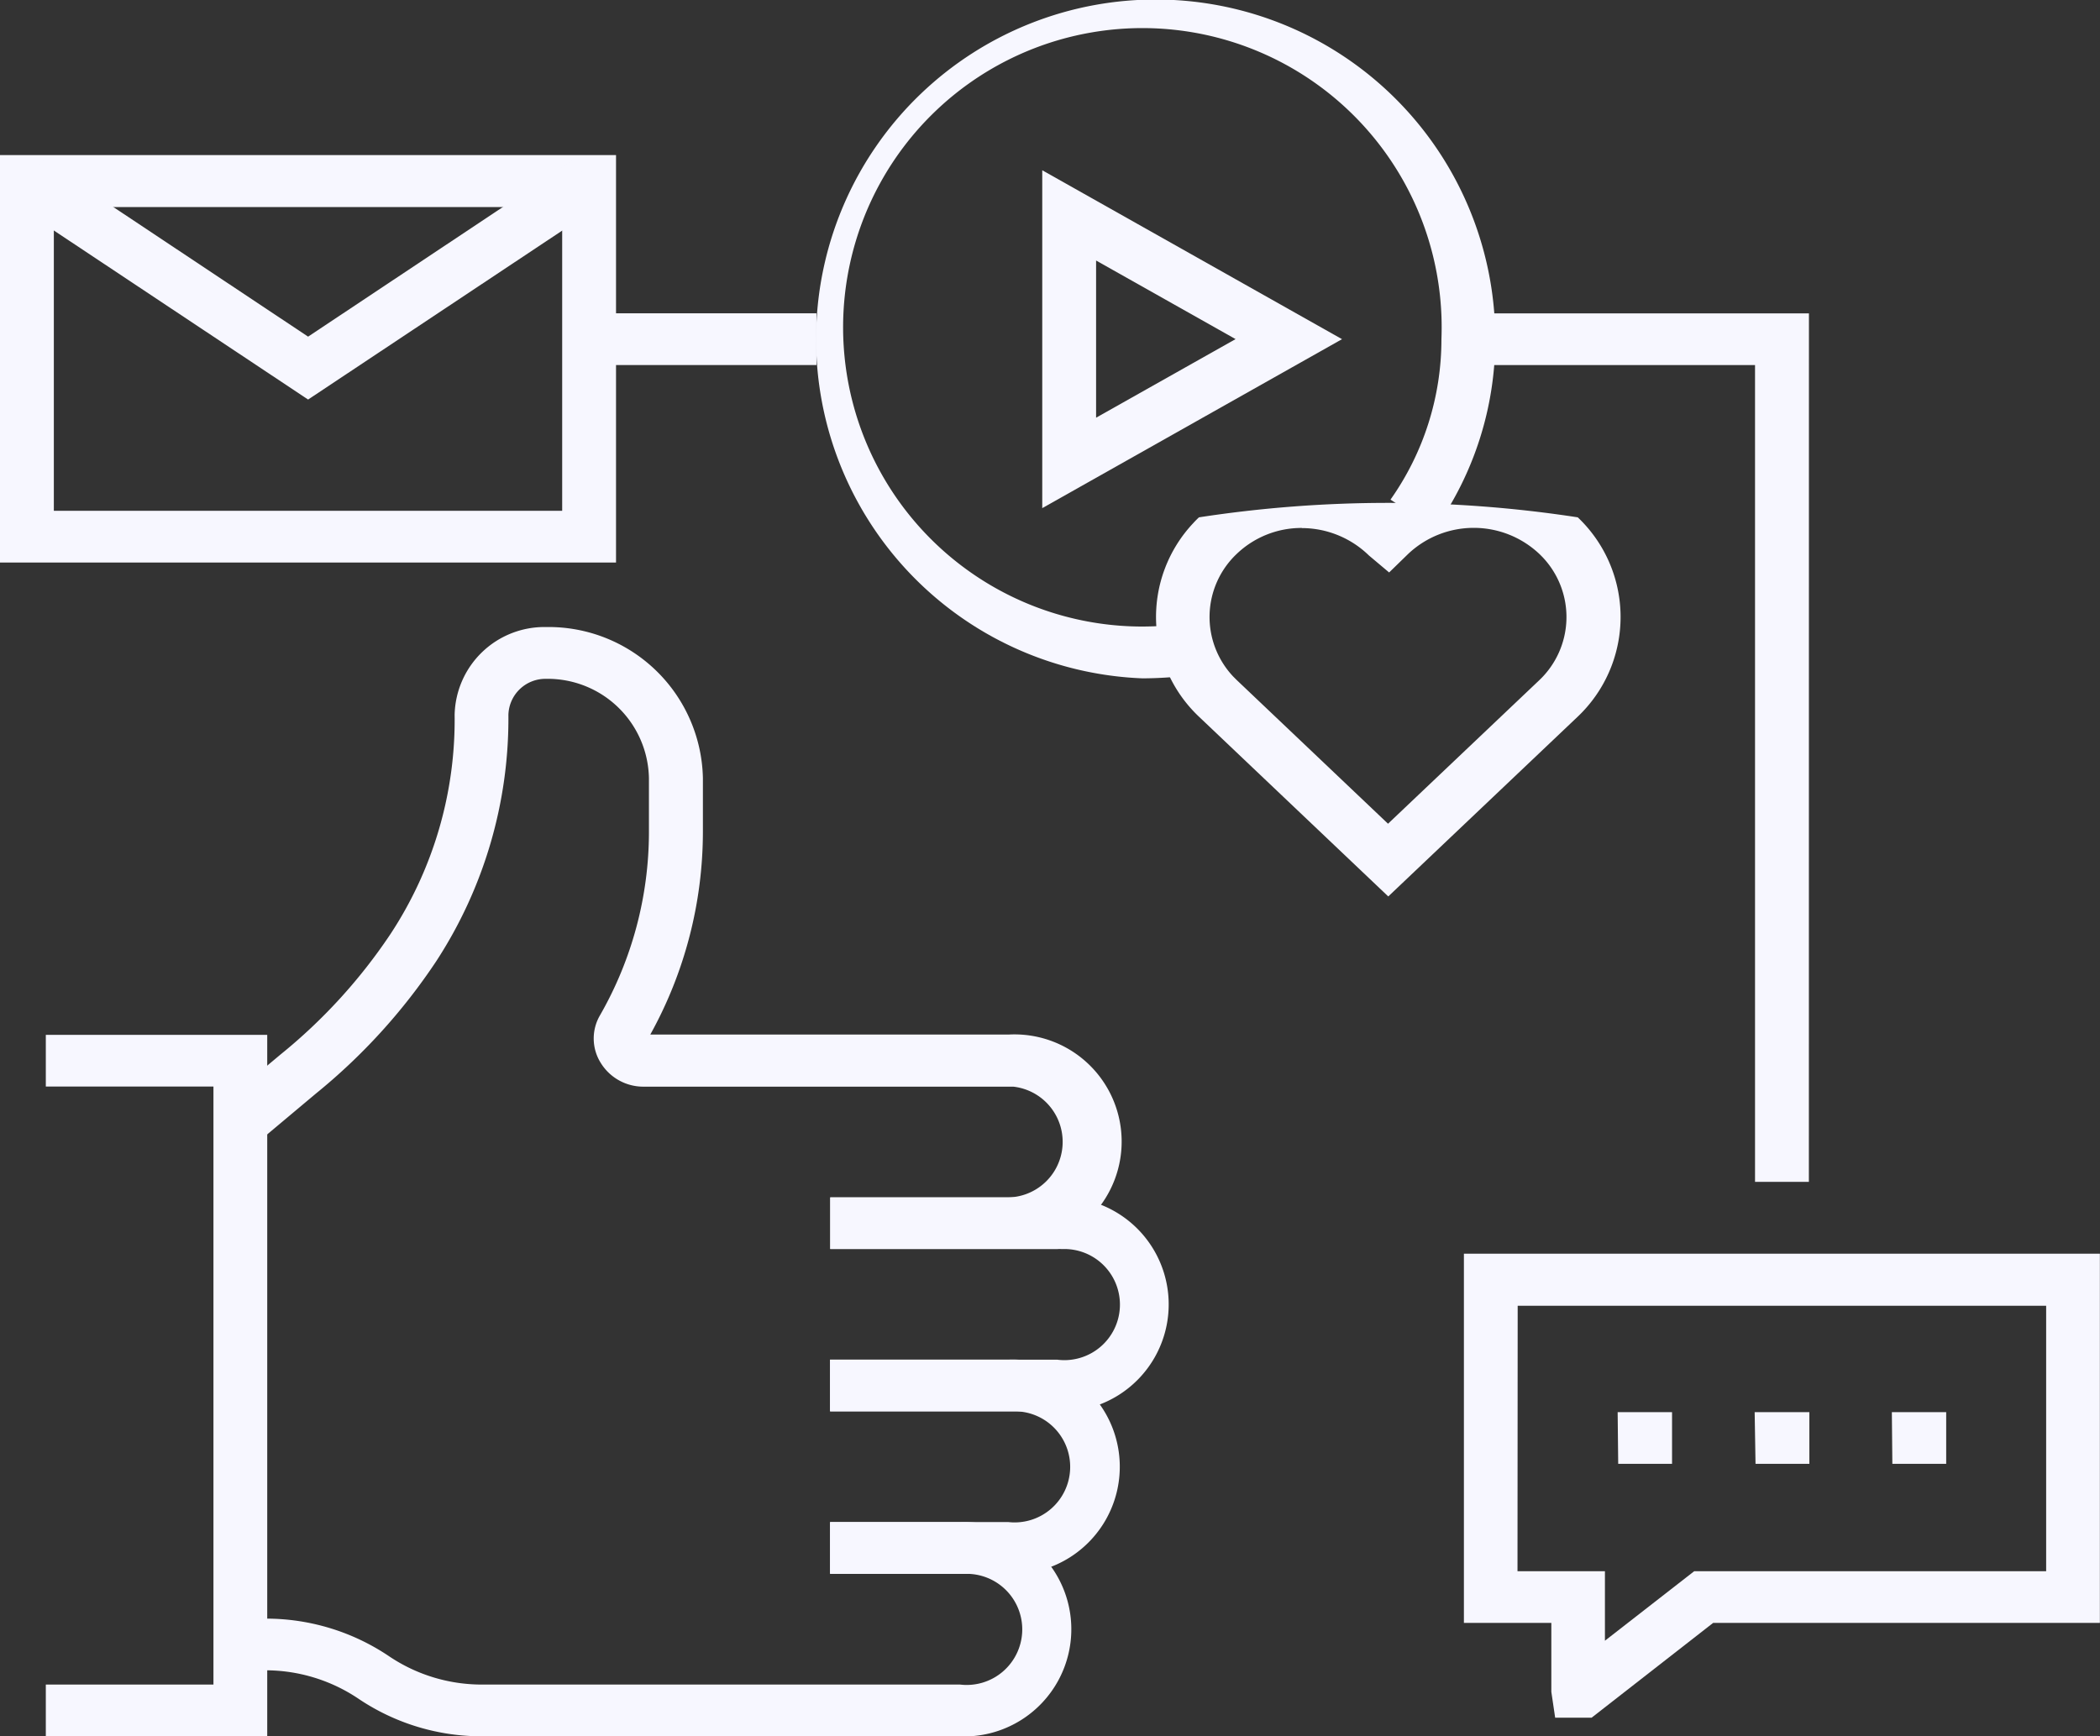
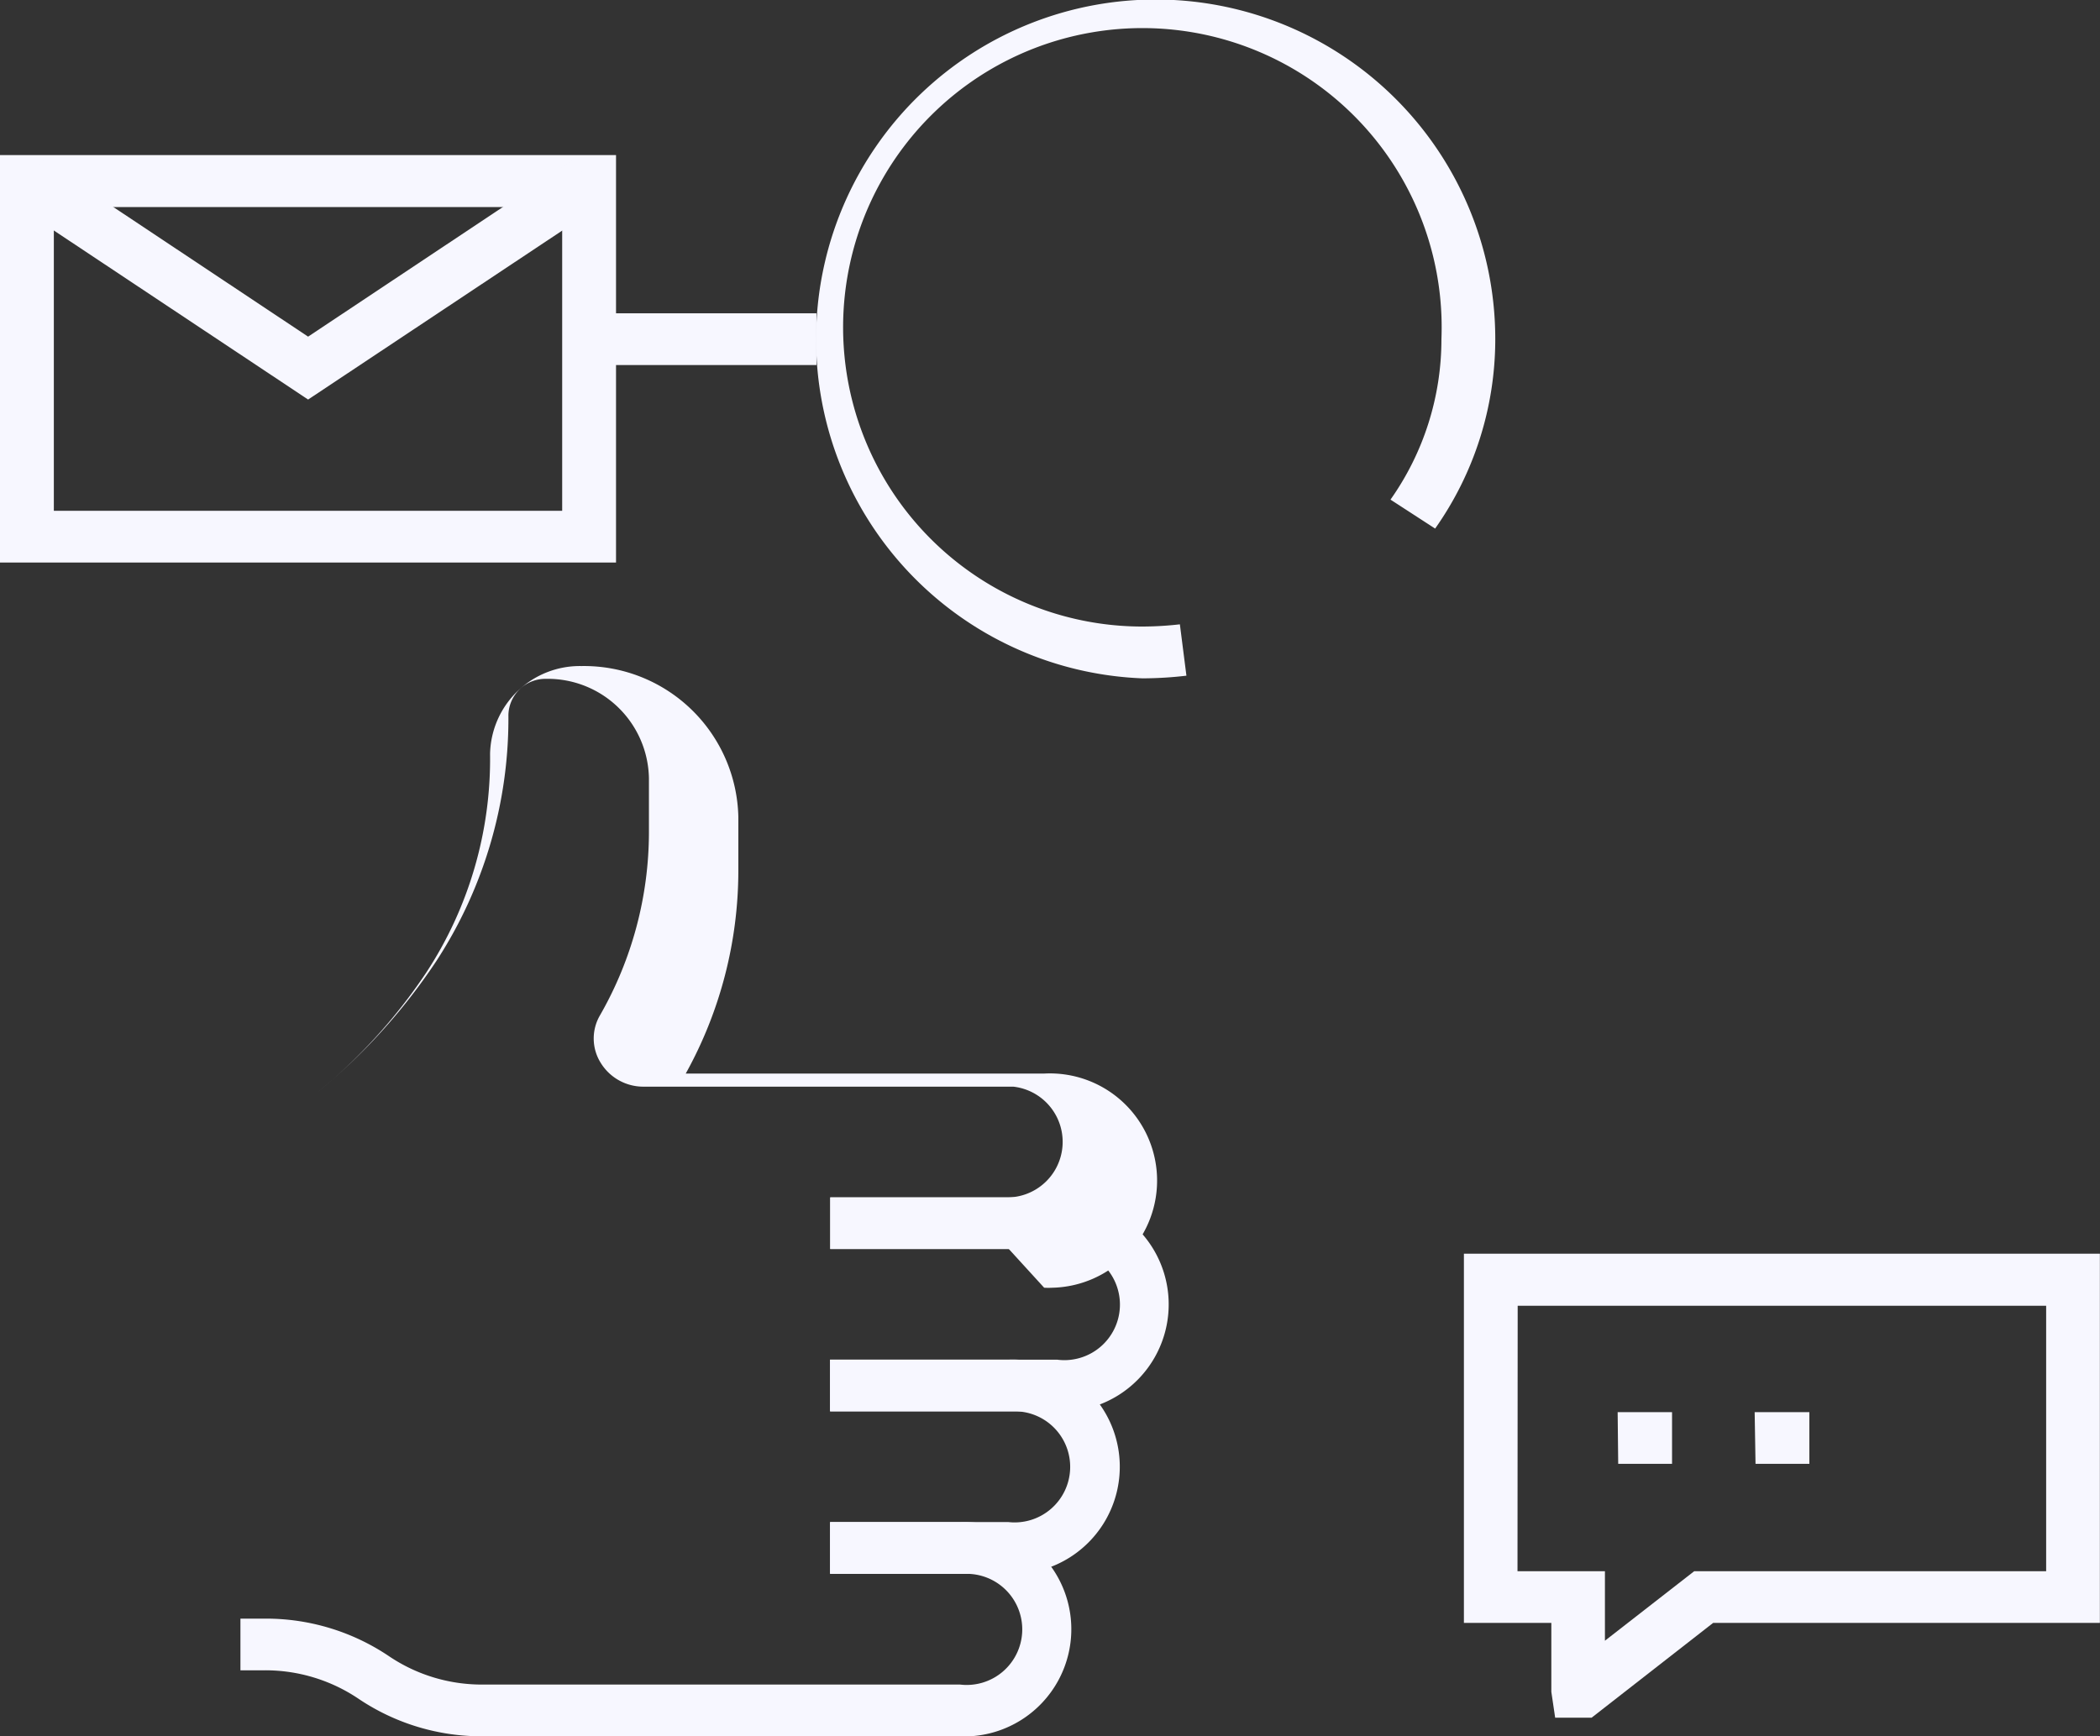
<svg xmlns="http://www.w3.org/2000/svg" id="Grupo_428" data-name="Grupo 428" width="34.011" height="28.126" viewBox="0 0 34.011 28.126">
  <rect x="0" y="0" width="34.011" height="28.126" fill="#333333" stroke="none" />
  <g id="Grupo_392" data-name="Grupo 392" transform="translate(0 2.516)">
    <g id="Caminho_144" data-name="Caminho 144">
      <path id="Caminho_1007" data-name="Caminho 1007" d="M411.639,463.576h-9.977v-6.6h9.977Zm-9.105-.838h8.233v-4.92h-8.233Z" transform="translate(-401.662 -456.98)" fill="#f7f7ff" />
    </g>
    <g id="Caminho_145" data-name="Caminho 145" transform="translate(0.189 0.074)">
      <path id="Caminho_1008" data-name="Caminho 1008" d="M406.69,460.951l-4.8-3.192.5-.689,4.3,2.862,4.3-2.862.5.689Z" transform="translate(-401.889 -457.069)" fill="#f7f7ff" />
    </g>
  </g>
  <g id="Grupo_402" data-name="Grupo 402" transform="translate(23.708 20.308)">
    <g id="Caminho_146" data-name="Caminho 146">
      <path id="Caminho_1009" data-name="Caminho 1009" d="M432.211,485.87h-.59l-.062-.419v-1.117h-1.416v-5.98h10.3v5.98h-6.263Zm-1.2-2.373h1.416v1.126l1.446-1.126h5.7v-4.3h-8.559Z" transform="translate(-430.142 -478.354)" fill="#f7f7ff" />
    </g>
    <g id="Grupo_401" data-name="Grupo 401" transform="translate(2.491 2.566)">
      <g id="Caminho_147" data-name="Caminho 147">
        <path id="Caminho_1010" data-name="Caminho 1010" d="M434.015,482.275h-.872l-.009-.838h.881Z" transform="translate(-433.134 -481.437)" fill="#f7f7ff" />
      </g>
      <g id="Caminho_148" data-name="Caminho 148" transform="translate(2.218)">
        <path id="Caminho_1011" data-name="Caminho 1011" d="M436.685,482.275h-.872l-.014-.838h.886Z" transform="translate(-435.798 -481.437)" fill="#f7f7ff" />
      </g>
      <g id="Caminho_149" data-name="Caminho 149" transform="translate(4.44)">
-         <path id="Caminho_1012" data-name="Caminho 1012" d="M439.349,482.275h-.872l-.008-.838h.88Z" transform="translate(-438.468 -481.437)" fill="#f7f7ff" />
-       </g>
+         </g>
    </g>
  </g>
  <g id="Grupo_408" data-name="Grupo 408" transform="translate(12.786)">
    <g id="Caminho_150" data-name="Caminho 150" transform="translate(4.094 2.758)">
-       <path id="Caminho_1013" data-name="Caminho 1013" d="M421.94,462.744v-5.473l4.855,2.736Zm.872-4.011v2.546l2.259-1.273Z" transform="translate(-421.94 -457.271)" fill="#f7f7ff" />
-     </g>
+       </g>
    <g id="Caminho_151" data-name="Caminho 151">
      <path id="Caminho_1014" data-name="Caminho 1014" d="M422.738,464.946a5.5,5.5,0,1,1,5.715-5.494,5.321,5.321,0,0,1-.974,3.068l-.723-.469a4.5,4.5,0,0,0,.825-2.6,4.847,4.847,0,1,0-4.843,4.656,5.487,5.487,0,0,0,.607-.036l.106.832A6.177,6.177,0,0,1,422.738,464.946Z" transform="translate(-417.022 -453.958)" fill="#f7f7ff" />
    </g>
  </g>
  <g id="Caminho_152" data-name="Caminho 152" transform="translate(18.722 8.146)">
-     <path id="Caminho_1015" data-name="Caminho 1015" d="M427.915,470.119l-3.064-2.91a2.221,2.221,0,0,1-.092-3.14c.029-.032.059-.062.09-.091a20.213,20.213,0,0,1,6.135,0,2.225,2.225,0,0,1,.082,3.146q-.04.042-.082.082Zm-1.4-5.969a1.516,1.516,0,0,0-1.054.42,1.406,1.406,0,0,0-.056,1.988l.056.056,2.45,2.327,2.453-2.328a1.409,1.409,0,0,0,.05-1.99c-.017-.017-.034-.035-.052-.052a1.547,1.547,0,0,0-2.125,0l-.308.3-.327-.275a1.561,1.561,0,0,0-1.087-.444Z" transform="translate(-424.153 -463.744)" fill="#f7f7ff" />
-   </g>
+     </g>
  <g id="Grupo_422" data-name="Grupo 422" transform="translate(0.742 10.161)">
    <g id="Caminho_153" data-name="Caminho 153" transform="translate(2.864)">
-       <path id="Caminho_1016" data-name="Caminho 1016" d="M418.724,476.234h-2.89V475.4h2.89a.9.9,0,0,0,.074-1.794h-5.981a.809.809,0,0,1-.7-.384.744.744,0,0,1-.012-.773,5.975,5.975,0,0,0,.792-2.964v-.871A1.64,1.64,0,0,0,411.23,467a.6.6,0,0,0-.609.584,7.2,7.2,0,0,1-1.17,3.992,9.6,9.6,0,0,1-1.949,2.143l-.936.785-.574-.633.936-.784a8.779,8.779,0,0,0,1.781-1.95,6.309,6.309,0,0,0,1.041-3.554,1.454,1.454,0,0,1,1.48-1.422,2.5,2.5,0,0,1,2.541,2.444v.873a6.785,6.785,0,0,1-.852,3.284h5.805a1.736,1.736,0,1,1,.135,3.469,1.213,1.213,0,0,1-.135,0Z" transform="translate(-405.993 -466.165)" fill="#f7f7ff" />
+       <path id="Caminho_1016" data-name="Caminho 1016" d="M418.724,476.234h-2.89V475.4h2.89a.9.9,0,0,0,.074-1.794h-5.981a.809.809,0,0,1-.7-.384.744.744,0,0,1-.012-.773,5.975,5.975,0,0,0,.792-2.964v-.871A1.64,1.64,0,0,0,411.23,467a.6.6,0,0,0-.609.584,7.2,7.2,0,0,1-1.17,3.992,9.6,9.6,0,0,1-1.949,2.143a8.779,8.779,0,0,0,1.781-1.95,6.309,6.309,0,0,0,1.041-3.554,1.454,1.454,0,0,1,1.48-1.422,2.5,2.5,0,0,1,2.541,2.444v.873a6.785,6.785,0,0,1-.852,3.284h5.805a1.736,1.736,0,1,1,.135,3.469,1.213,1.213,0,0,1-.135,0Z" transform="translate(-405.993 -466.165)" fill="#f7f7ff" />
    </g>
    <g id="Caminho_154" data-name="Caminho 154" transform="translate(12.704 9.231)">
      <path id="Caminho_1017" data-name="Caminho 1017" d="M421.493,480.723h-3.679v-.837h3.679a.9.9,0,1,0,.074-1.792.555.555,0,0,0-.074,0h-3.679v-.838h3.679a1.735,1.735,0,1,1,.135,3.468Q421.56,480.725,421.493,480.723Z" transform="translate(-417.814 -477.253)" fill="#f7f7ff" />
    </g>
    <g id="Caminho_155" data-name="Caminho 155" transform="translate(12.704 11.861)">
      <path id="Caminho_1018" data-name="Caminho 1018" d="M420.7,483.884h-2.89v-.838h2.89a.9.9,0,1,0,.074-1.794h-2.964v-.837h2.89a1.736,1.736,0,0,1,.135,3.47q-.067,0-.135,0Z" transform="translate(-417.814 -480.413)" fill="#f7f7ff" />
    </g>
    <g id="Caminho_156" data-name="Caminho 156" transform="translate(3.149 14.493)">
      <path id="Caminho_1019" data-name="Caminho 1019" d="M417.993,487.045h-7.739a3.563,3.563,0,0,1-2.007-.611,2.7,2.7,0,0,0-1.508-.458h-.4v-.837h.4a3.565,3.565,0,0,1,2.008.61,2.686,2.686,0,0,0,1.508.458h7.739a.9.9,0,1,0,.074-1.793h-2.176v-.838h2.1a1.736,1.736,0,1,1,.135,3.47Q418.06,487.048,417.993,487.045Z" transform="translate(-406.336 -483.574)" fill="#f7f7ff" />
    </g>
    <g id="Caminho_157" data-name="Caminho 157" transform="translate(0 6.601)">
-       <path id="Caminho_1020" data-name="Caminho 1020" d="M406.139,485.456h-3.586v-.837h2.715v-9.687h-2.715v-.837h3.586Z" transform="translate(-402.553 -474.094)" fill="#f7f7ff" />
-     </g>
+       </g>
  </g>
  <rect id="Retângulo_1271" data-name="Retângulo 1271" width="3.682" height="0.838" transform="translate(9.541 5.075)" fill="#f7f7ff" />
  <g id="Caminho_158" data-name="Caminho 158" transform="translate(23.78 5.076)">
-     <path id="Caminho_1021" data-name="Caminho 1021" d="M435.744,474.124h-.872V460.893h-4.643v-.837h5.516Z" transform="translate(-430.228 -460.056)" fill="#f7f7ff" />
-   </g>
+     </g>
</svg>